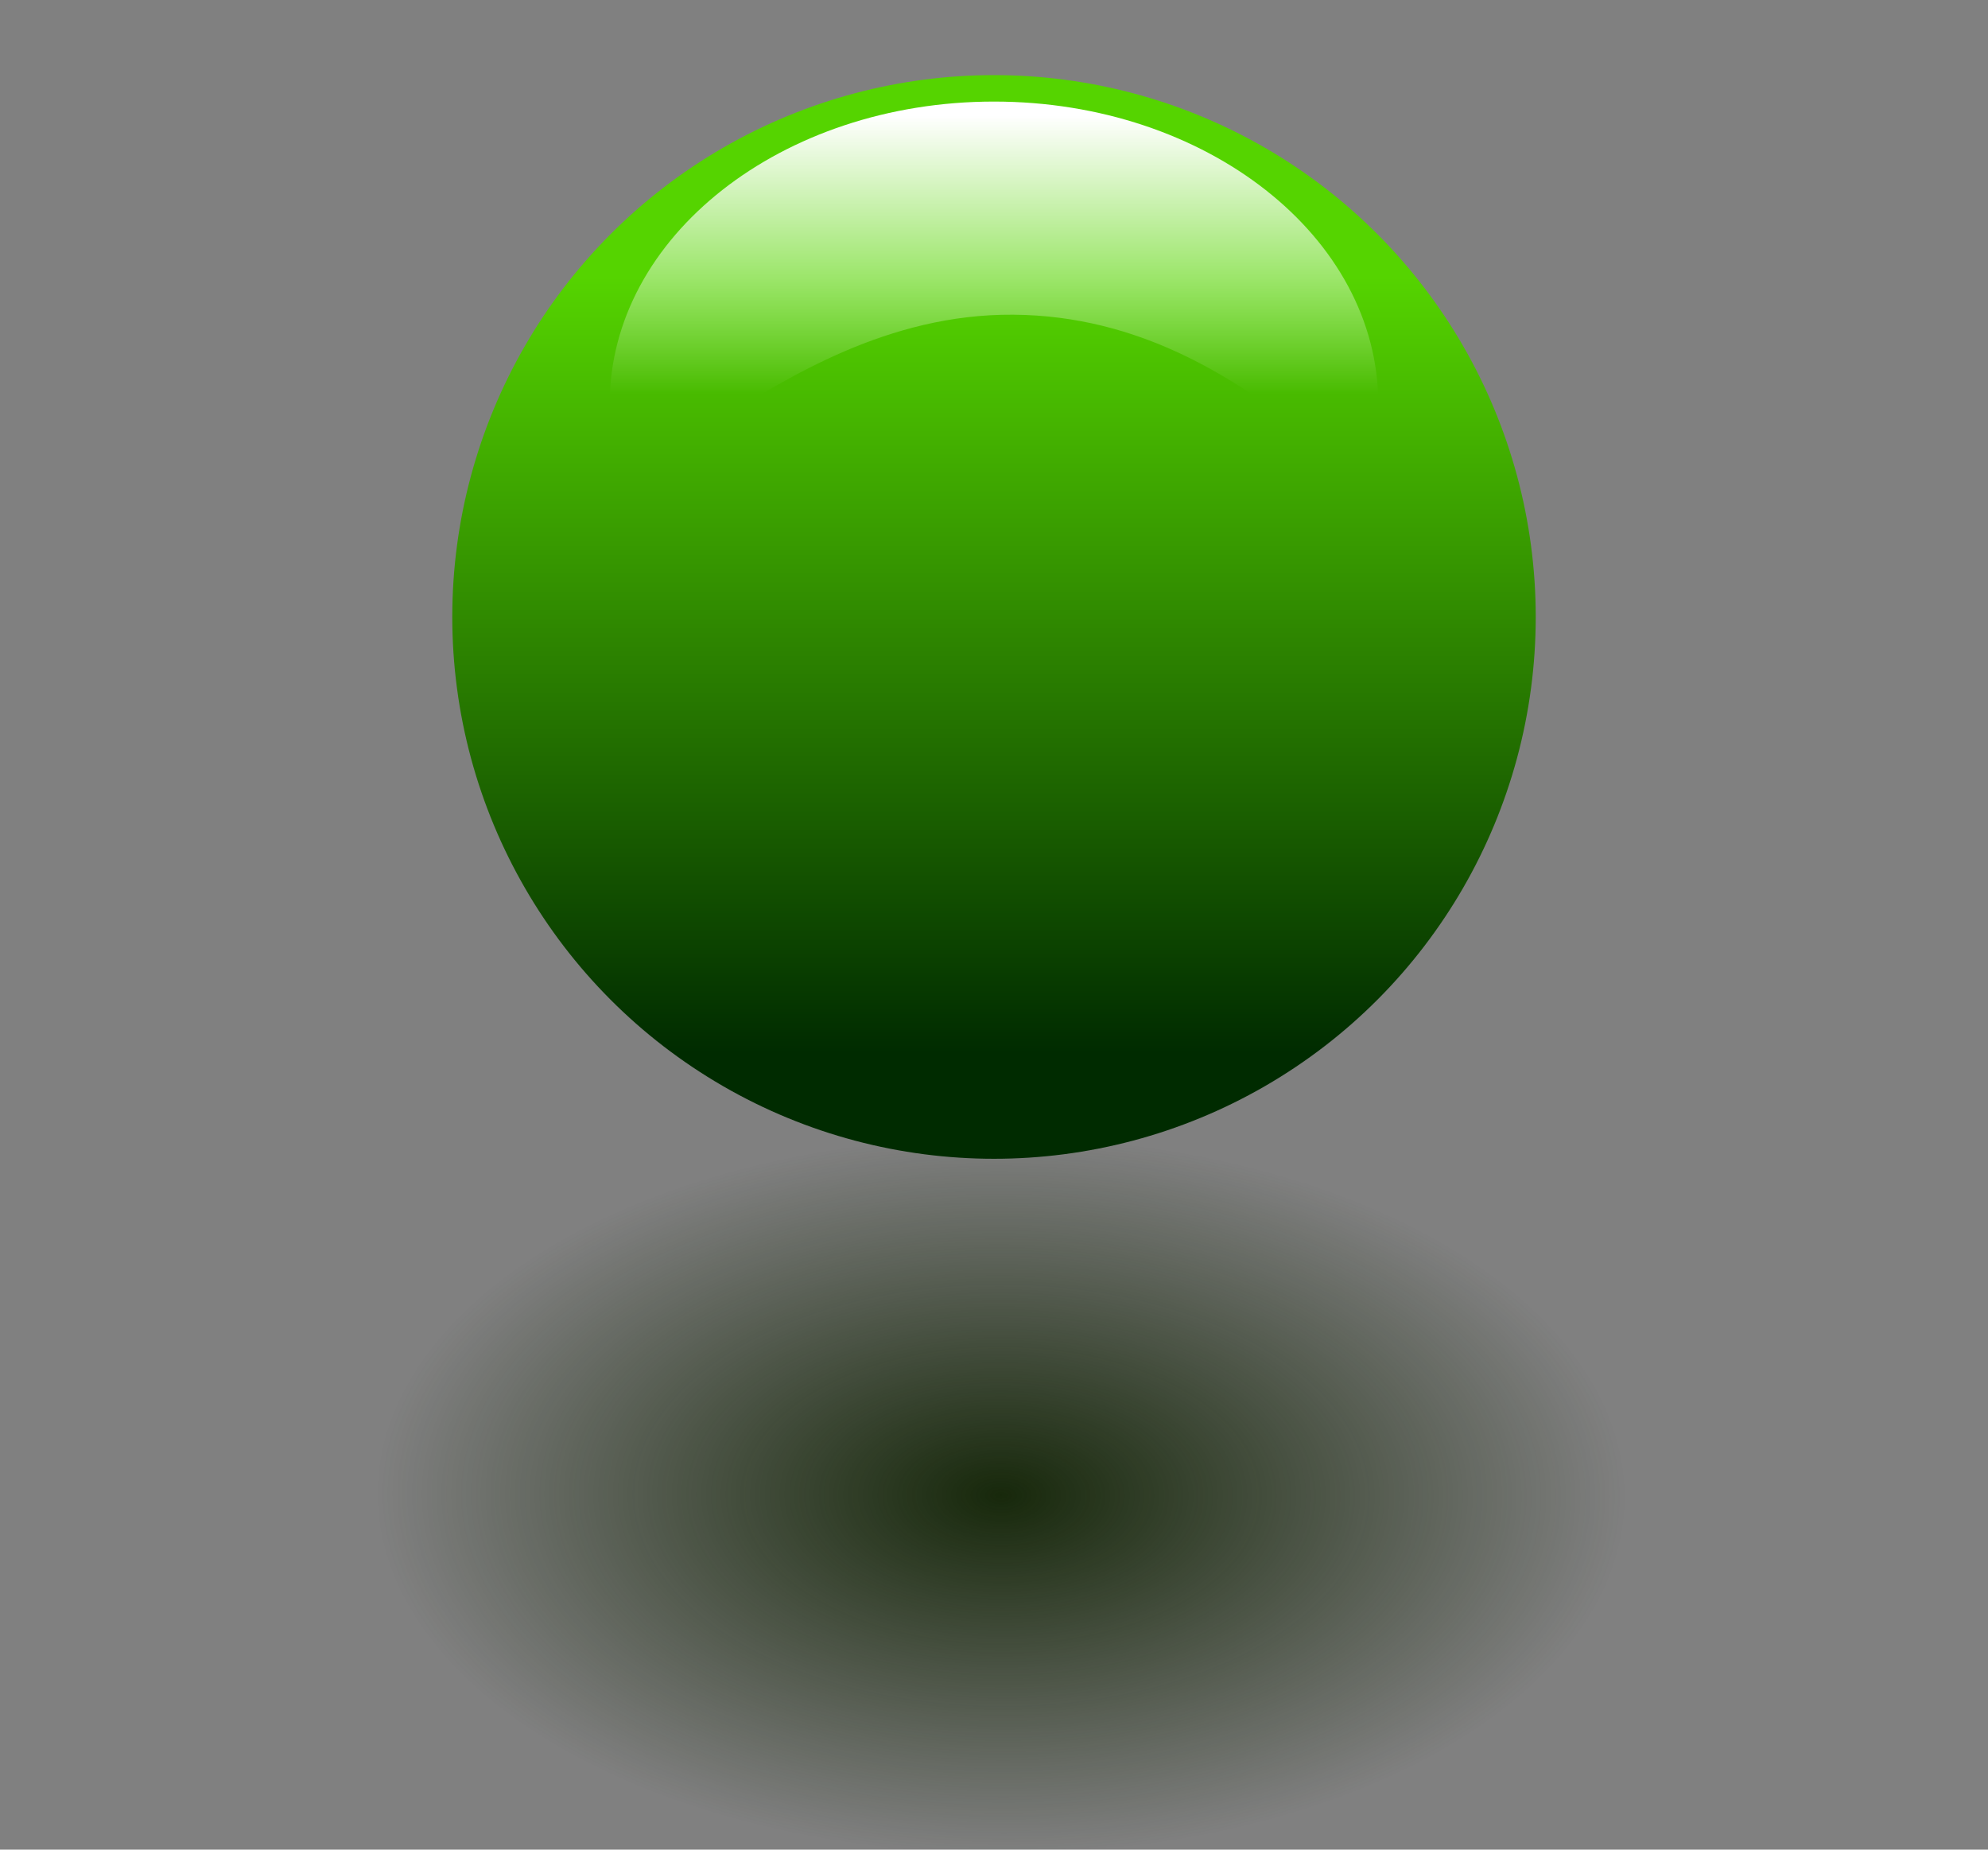
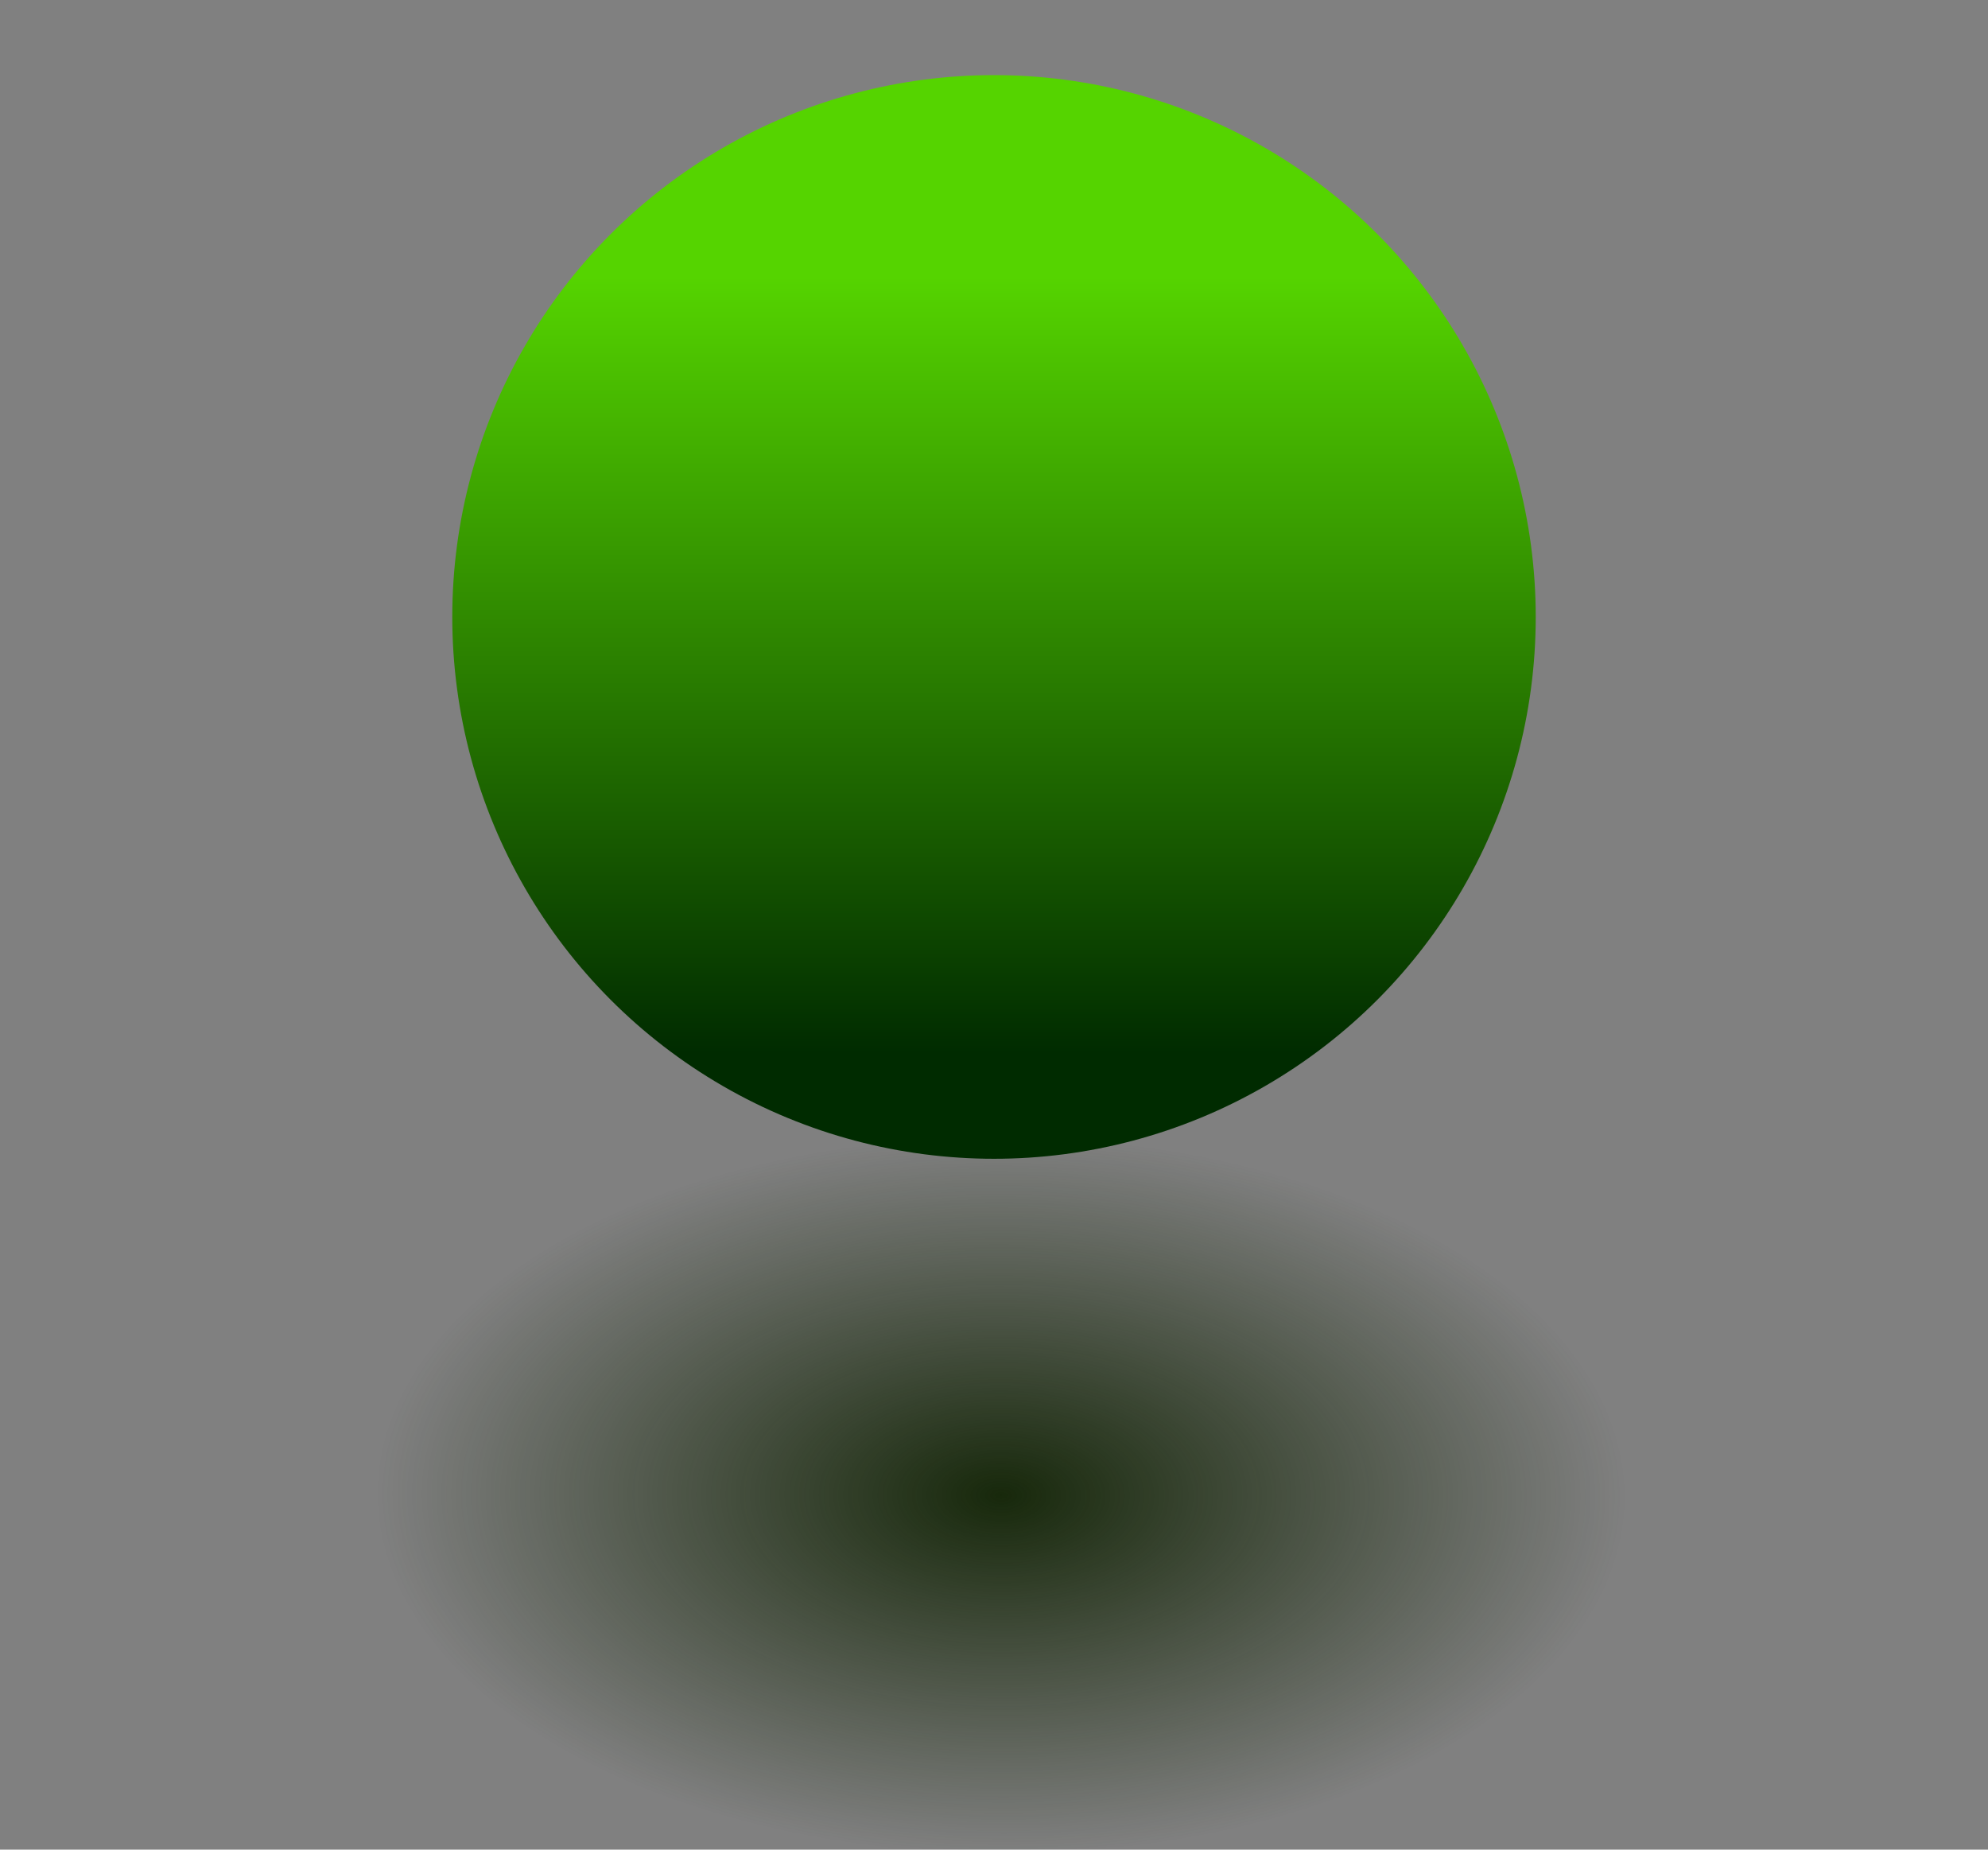
<svg xmlns="http://www.w3.org/2000/svg" xmlns:ns1="http://www.inkscape.org/namespaces/inkscape" xmlns:ns2="http://sodipodi.sourceforge.net/DTD/sodipodi-0.dtd" xmlns:xlink="http://www.w3.org/1999/xlink" width="635.229" height="590.896" viewBox="0 0 168.071 156.341" version="1.1" id="svg8" ns1:version="0.92.2 (unknown)" ns2:docname="esfera.svg">
  <rect x="0" y="0" width="168.071" height="156.341" fill="#808080" stroke="none" />
  <defs id="defs2">
    <linearGradient ns1:collect="always" id="linearGradient261">
      <stop style="stop-color:#ffffff;stop-opacity:1;" offset="0" id="stop257" />
      <stop style="stop-color:#ffffff;stop-opacity:0;" offset="1" id="stop259" />
    </linearGradient>
    <linearGradient ns1:collect="always" id="linearGradient233">
      <stop style="stop-color:#55d400;stop-opacity:1;" offset="0" id="stop229" />
      <stop style="stop-color:#002b00;stop-opacity:1" offset="1" id="stop231" />
    </linearGradient>
    <linearGradient ns1:collect="always" id="linearGradient196">
      <stop style="stop-color:#17280b;stop-opacity:1" offset="0" id="stop192" />
      <stop style="stop-color:#17280b;stop-opacity:0" offset="1" id="stop194" />
    </linearGradient>
    <radialGradient ns1:collect="always" xlink:href="#linearGradient196" id="radialGradient198" cx="80.358" cy="268.222" fx="80.358" fy="268.222" r="45.799" gradientTransform="matrix(1.153,0,0.005,0.662,32.059,91.805)" gradientUnits="userSpaceOnUse" />
    <linearGradient ns1:collect="always" xlink:href="#linearGradient233" id="linearGradient235" x1="81.458" y1="168.654" x2="81.458" y2="234.218" gradientUnits="userSpaceOnUse" />
    <linearGradient ns1:collect="always" xlink:href="#linearGradient261" id="linearGradient263" x1="79.273" y1="155.938" x2="79.273" y2="177.992" gradientUnits="userSpaceOnUse" gradientTransform="matrix(1.357,0,0,1.066,-28.17,-11.217)" />
    <linearGradient ns1:collect="always" xlink:href="#linearGradient261" id="linearGradient269" gradientUnits="userSpaceOnUse" gradientTransform="matrix(1.357,0,0,1.066,-28.17,-11.217)" x1="79.273" y1="155.938" x2="79.273" y2="177.992" />
  </defs>
  <ns2:namedview id="base" pagecolor="#ffffff" bordercolor="#666666" borderopacity="1.0" ns1:pageopacity="0.0" ns1:pageshadow="2" ns1:zoom="0.66585889" ns1:cx="74.553249" ns1:cy="283.04196" ns1:document-units="mm" ns1:current-layer="layer1" showgrid="false" ns1:window-width="1280" ns1:window-height="744" ns1:window-x="0" ns1:window-y="0" ns1:window-maximized="1" units="px" borderlayer="true" ns1:showpageshadow="false" fit-margin-top="0" fit-margin-left="0" fit-margin-right="0" fit-margin-bottom="0" />
  <g ns1:label="Capa 1" ns1:groupmode="layer" id="layer1" transform="translate(-41.413,-142.97)">
    <ellipse cy="267.65" cx="125.448" id="circle190" style="color:#000000;clip-rule:nonzero;display:inline;overflow:visible;visibility:visible;opacity:1;isolation:auto;mix-blend-mode:normal;color-interpolation:sRGB;color-interpolation-filters:linearRGB;solid-color:#000000;solid-opacity:1;fill:url(#radialGradient198);fill-opacity:1;fill-rule:nonzero;stroke:none;stroke-width:0.865;stroke-linecap:round;stroke-linejoin:round;stroke-miterlimit:4;stroke-dasharray:none;stroke-dashoffset:12.356;stroke-opacity:1;color-rendering:auto;image-rendering:auto;shape-rendering:auto;text-rendering:auto;enable-background:accumulate" rx="84.035" ry="31.661" />
    <g id="g267" transform="translate(46.495,-2.258)">
      <circle r="45.799" cy="197.376" cx="78.954" id="path188" style="color:#000000;clip-rule:nonzero;display:inline;overflow:visible;visibility:visible;opacity:1;isolation:auto;mix-blend-mode:normal;color-interpolation:sRGB;color-interpolation-filters:linearRGB;solid-color:#000000;solid-opacity:1;fill:url(#linearGradient235);fill-opacity:1;fill-rule:nonzero;stroke:none;stroke-width:0.865;stroke-linecap:round;stroke-linejoin:round;stroke-miterlimit:4;stroke-dasharray:none;stroke-dashoffset:12.356;stroke-opacity:1;color-rendering:auto;image-rendering:auto;shape-rendering:auto;text-rendering:auto;enable-background:accumulate" />
-       <path ns2:nodetypes="sssss" ns1:connector-curvature="0" id="circle219" d="m 111.441,179.346 c 0,14.102 -9.128,-7.365 -30.87,-7.518 -21.155,-0.148 -34.105,21.619 -34.105,7.518 5e-6,-14.102 14.545,-25.533 32.487,-25.533 17.942,0 32.487,11.432 32.487,25.533 z" style="color:#000000;clip-rule:nonzero;display:inline;overflow:visible;visibility:visible;opacity:1;isolation:auto;mix-blend-mode:normal;color-interpolation:sRGB;color-interpolation-filters:linearRGB;solid-color:#000000;solid-opacity:1;fill:url(#linearGradient269);fill-opacity:1;fill-rule:nonzero;stroke:none;stroke-width:0.865;stroke-linecap:round;stroke-linejoin:round;stroke-miterlimit:4;stroke-dasharray:none;stroke-dashoffset:12.356;stroke-opacity:1;color-rendering:auto;image-rendering:auto;shape-rendering:auto;text-rendering:auto;enable-background:accumulate" />
    </g>
  </g>
</svg>